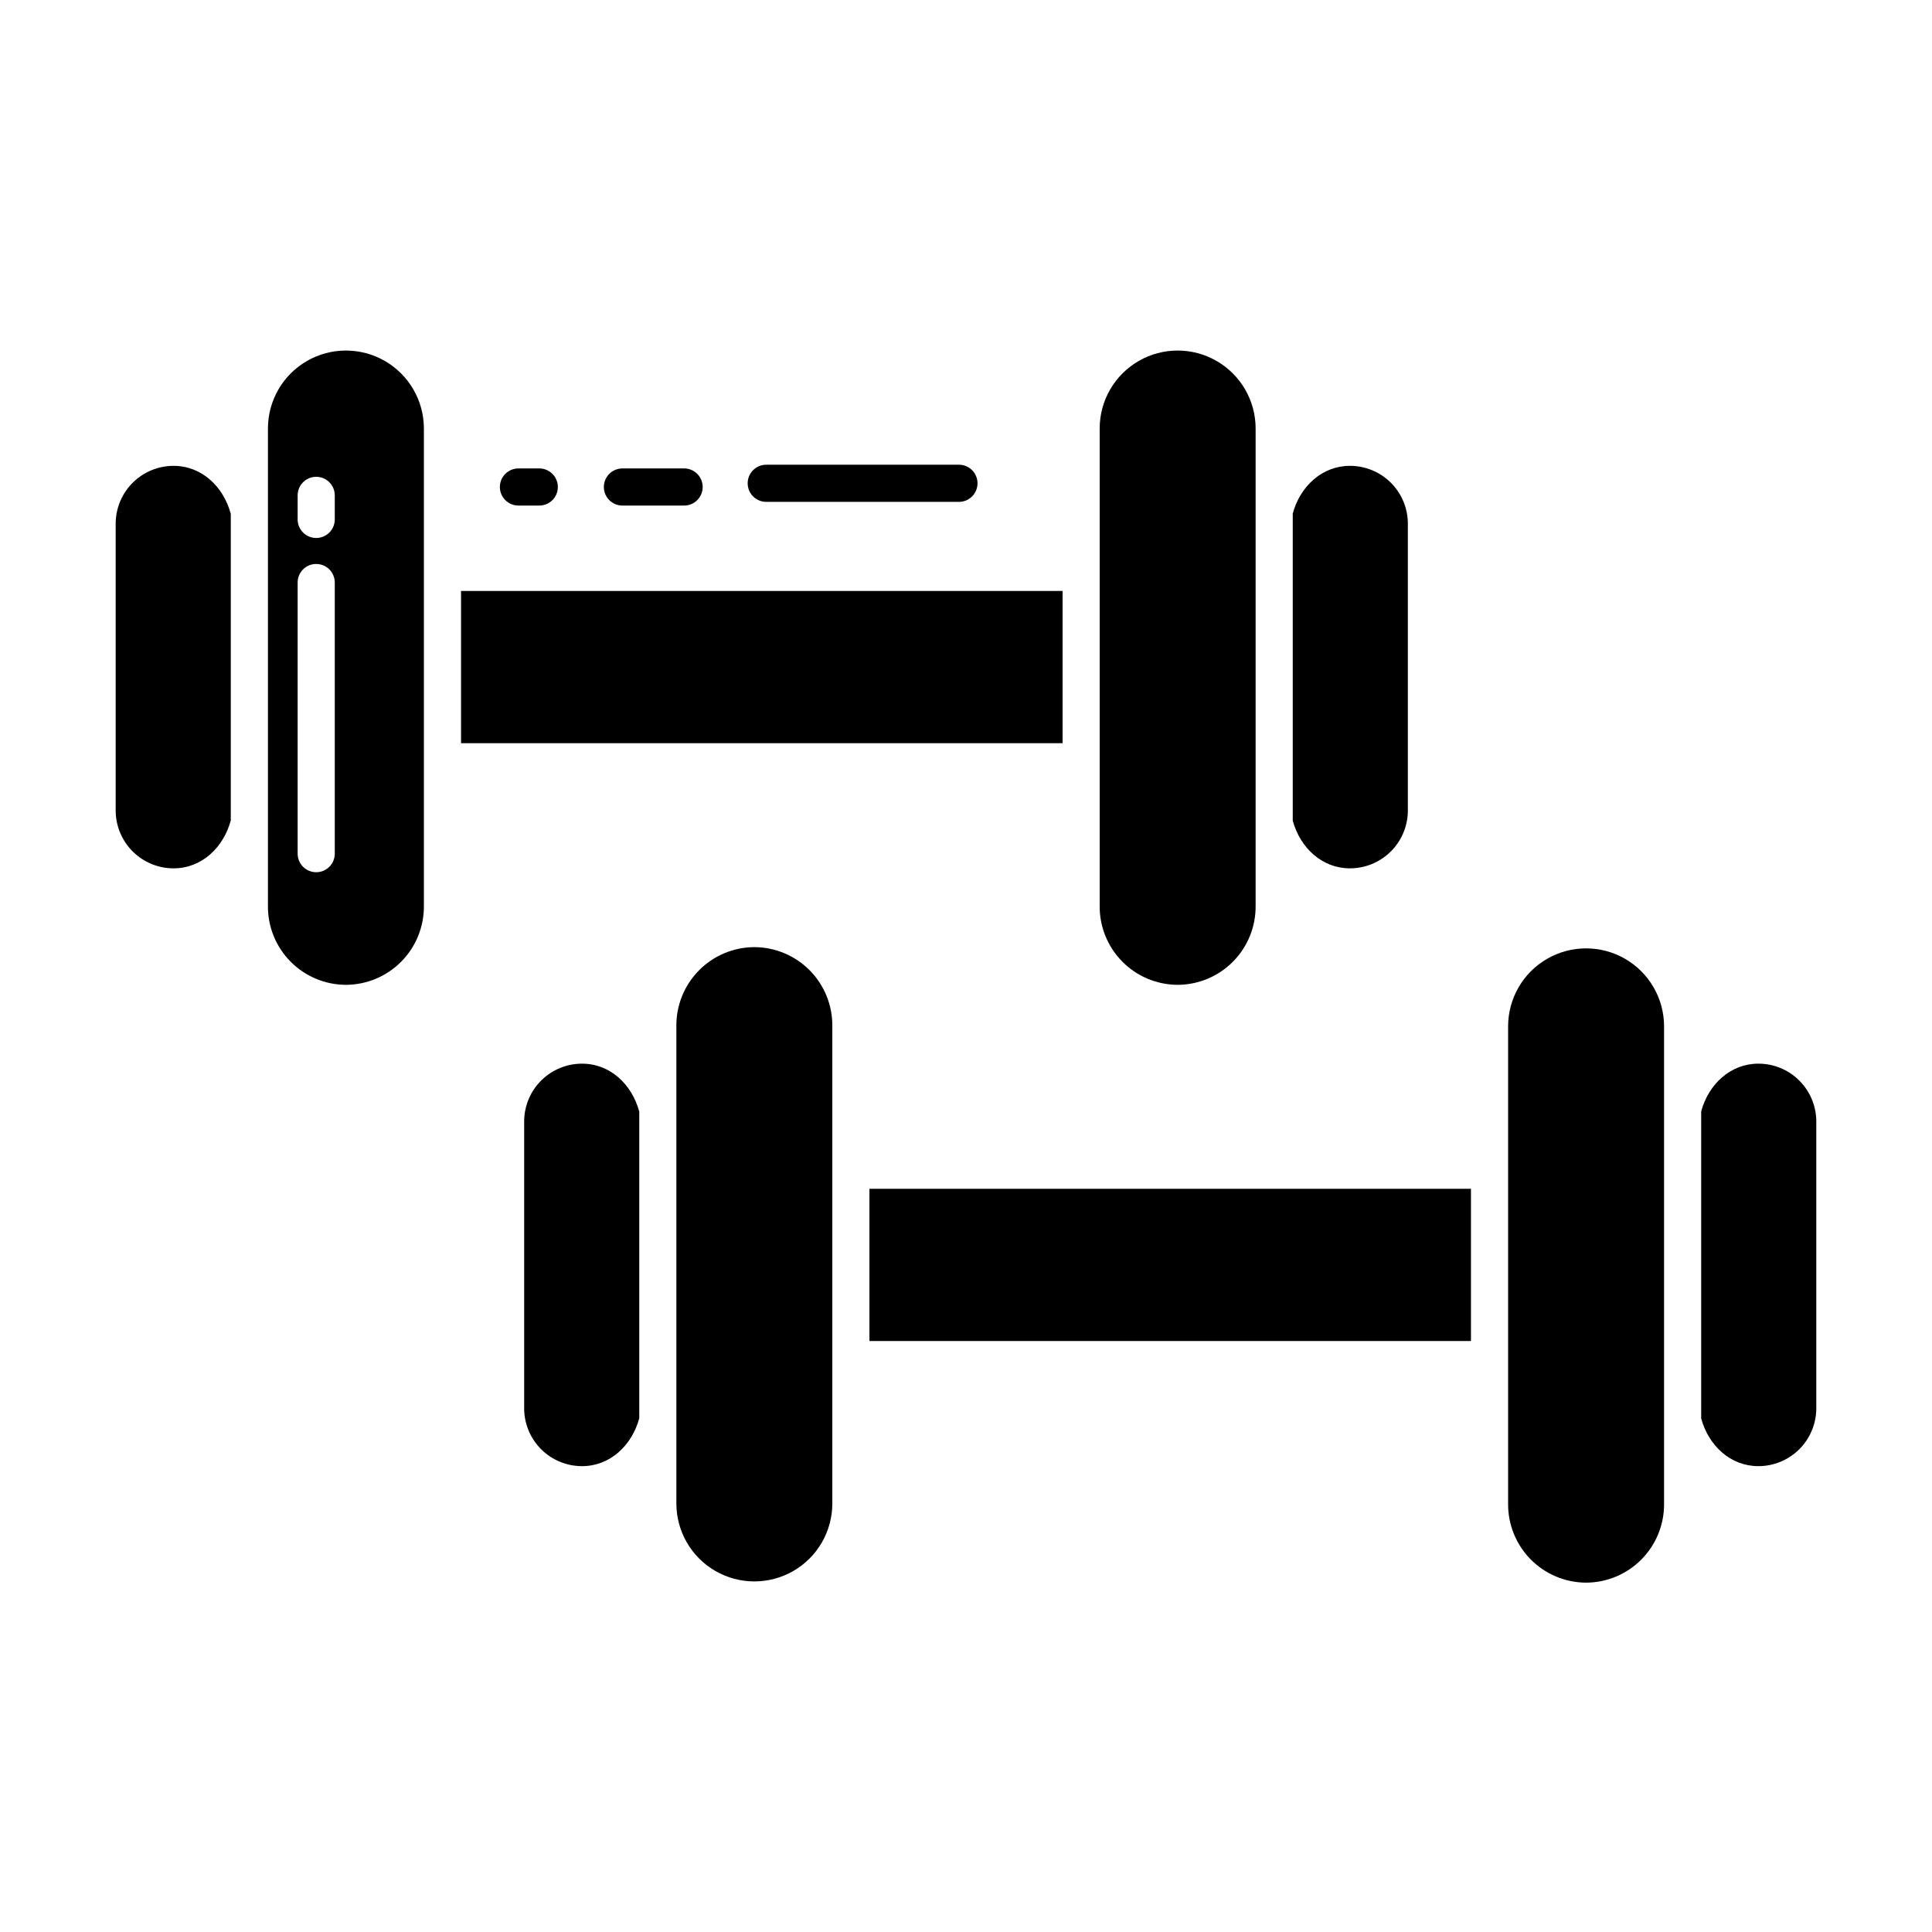
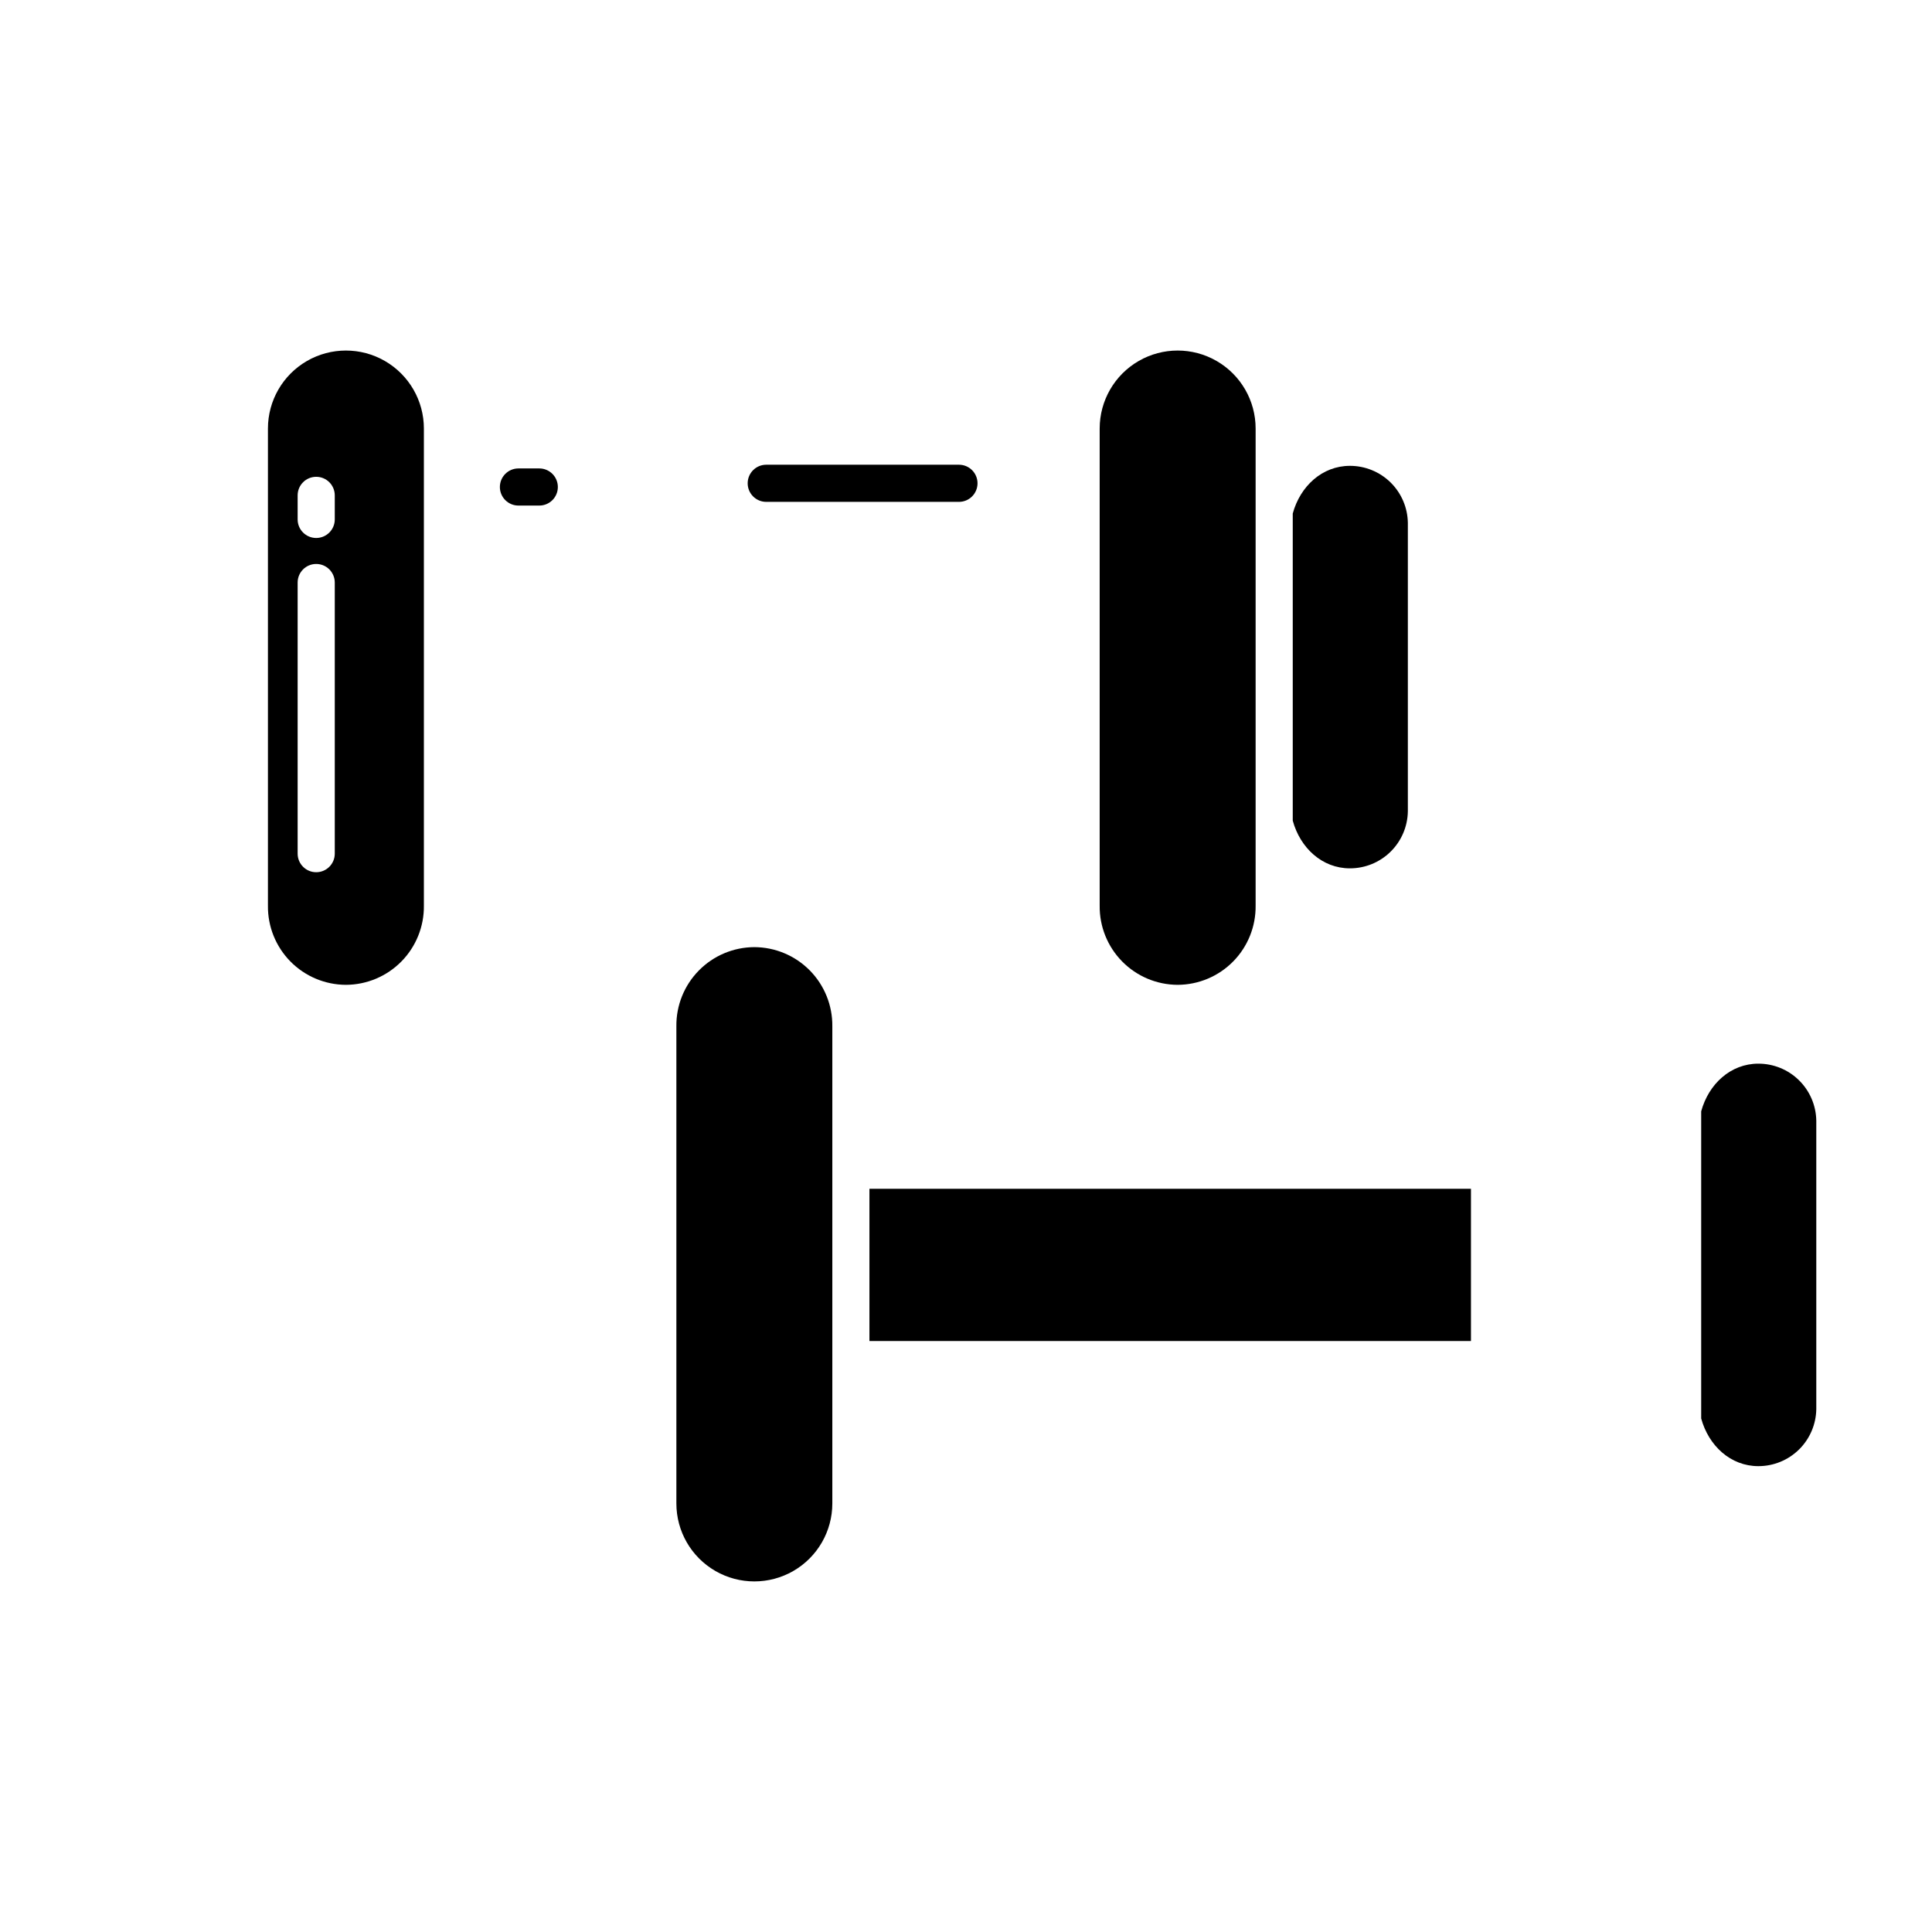
<svg xmlns="http://www.w3.org/2000/svg" fill="#000000" width="800px" height="800px" version="1.1" viewBox="144 144 512 512">
  <g>
    <path d="m235.67 404.99c5.527-0.02 10.824-2.246 14.703-6.188 3.879-3.941 6.027-9.27 5.961-14.801v-126.44c0-7.383-3.941-14.203-10.332-17.895-6.394-3.691-14.273-3.691-20.664 0-6.394 3.691-10.332 10.512-10.332 17.895v126.44c-0.07 5.531 2.078 10.859 5.957 14.801 3.879 3.941 9.176 6.168 14.707 6.188zm-12.793-129.71c0-2.719 2.203-4.922 4.918-4.922 2.719 0 4.922 2.203 4.922 4.922v6.371c0 2.715-2.203 4.918-4.922 4.918-2.715 0-4.918-2.203-4.918-4.918zm0 23.098c0-2.719 2.203-4.922 4.918-4.922 2.719 0 4.922 2.203 4.922 4.922v71.852-0.004c0 2.719-2.203 4.922-4.922 4.922-2.715 0-4.918-2.203-4.918-4.922z" />
-     <path d="m266.18 300.61h159.41v40.344h-159.41z" />
    <path d="m456.09 404.99c5.531-0.02 10.824-2.246 14.707-6.188 3.879-3.941 6.023-9.27 5.957-14.801v-126.44c0-7.383-3.938-14.203-10.332-17.895s-14.27-3.691-20.664 0c-6.394 3.691-10.332 10.512-10.332 17.895v126.44c-0.066 5.531 2.078 10.859 5.961 14.801 3.879 3.941 9.172 6.168 14.703 6.188z" />
-     <path d="m205.16 361.43v-81.266c-1.969-7.269-7.738-12.707-15.152-12.707v-0.004c-4.027-0.004-7.898 1.578-10.773 4.406-2.871 2.824-4.516 6.668-4.578 10.699v76.457c0.062 4.027 1.707 7.871 4.578 10.699 2.875 2.828 6.742 4.41 10.773 4.406 7.379 0 13.188-5.441 15.152-12.691z" />
    <path d="m501.74 374.12c4.031 0.004 7.902-1.578 10.773-4.406 2.875-2.824 4.519-6.668 4.582-10.699v-76.457c-0.059-4.031-1.707-7.875-4.578-10.703-2.875-2.824-6.746-4.406-10.777-4.402-7.356 0-13.18 5.41-15.148 12.633v81.395c1.969 7.227 7.789 12.641 15.148 12.641z" />
    <path d="m347.06 277h51.07c2.719 0 4.922-2.203 4.922-4.922s-2.203-4.922-4.922-4.922h-51.07c-2.715 0-4.918 2.203-4.918 4.922s2.203 4.922 4.918 4.922z" />
-     <path d="m308.95 277.98h16.348c2.715 0 4.918-2.199 4.918-4.918s-2.203-4.922-4.918-4.922h-16.348c-2.719 0-4.922 2.203-4.922 4.922s2.203 4.918 4.922 4.918z" />
    <path d="m281.39 277.98h5.523c2.719 0 4.922-2.199 4.922-4.918s-2.203-4.922-4.922-4.922h-5.523c-2.715 0-4.918 2.203-4.918 4.922s2.203 4.918 4.918 4.918z" />
-     <path d="m564.33 563.42c5.531-0.02 10.824-2.25 14.703-6.188 3.883-3.941 6.027-9.27 5.961-14.801v-126.44c0-7.383-3.941-14.203-10.332-17.895-6.394-3.691-14.273-3.691-20.664 0-6.394 3.691-10.332 10.512-10.332 17.895v126.44c-0.066 5.531 2.078 10.859 5.957 14.801 3.883 3.938 9.176 6.168 14.707 6.188z" />
    <path d="m609.98 425.88c-7.356 0-13.18 5.41-15.148 12.633v81.395c1.969 7.219 7.789 12.637 15.148 12.637 4.027 0.004 7.898-1.578 10.773-4.402 2.871-2.828 4.519-6.672 4.582-10.699v-76.457c-0.062-4.031-1.707-7.875-4.582-10.703s-6.742-4.41-10.773-4.402z" />
    <path d="m374.41 459.04h159.41v40.344h-159.41z" />
    <path d="m343.91 395c-5.531 0.02-10.824 2.246-14.703 6.188-3.883 3.941-6.027 9.27-5.961 14.801v126.44c0 7.383 3.938 14.203 10.332 17.895 6.394 3.691 14.27 3.691 20.664 0 6.394-3.691 10.332-10.512 10.332-17.895v-126.44c0.066-5.531-2.078-10.859-5.957-14.801-3.883-3.941-9.176-6.168-14.707-6.188z" />
-     <path d="m313.41 519.86v-81.27c-1.969-7.269-7.738-12.707-15.152-12.707-4.031-0.004-7.902 1.578-10.773 4.402-2.871 2.828-4.516 6.672-4.578 10.699v76.457c0.059 4.031 1.703 7.875 4.578 10.703 2.871 2.824 6.742 4.406 10.773 4.402 7.379 0 13.184-5.438 15.152-12.688z" />
  </g>
</svg>